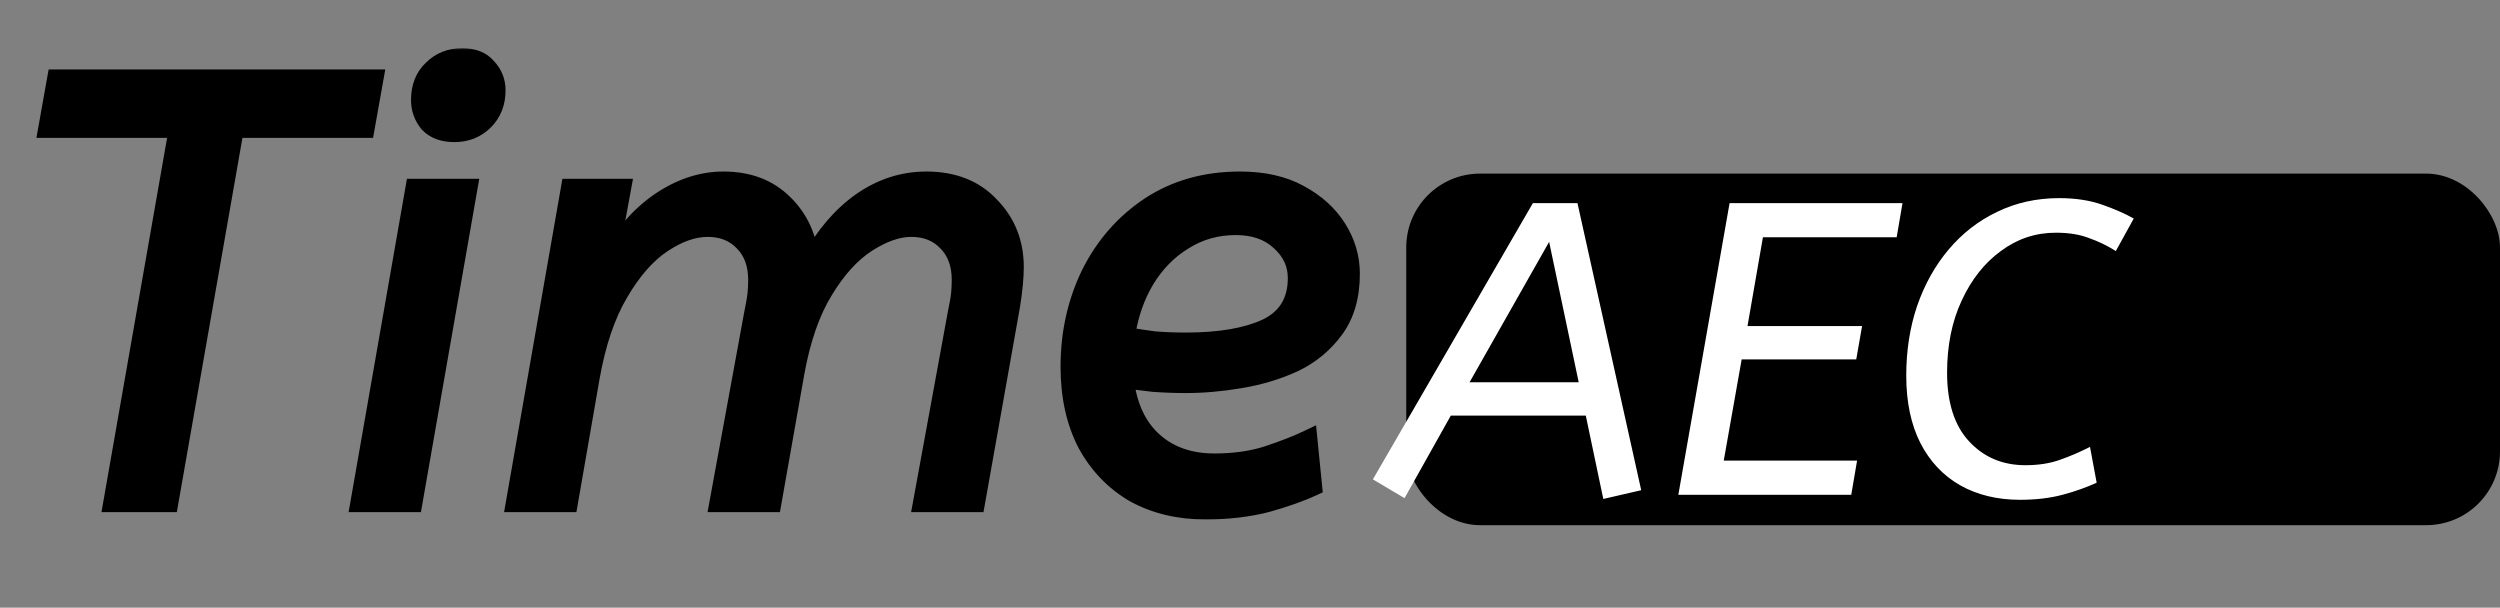
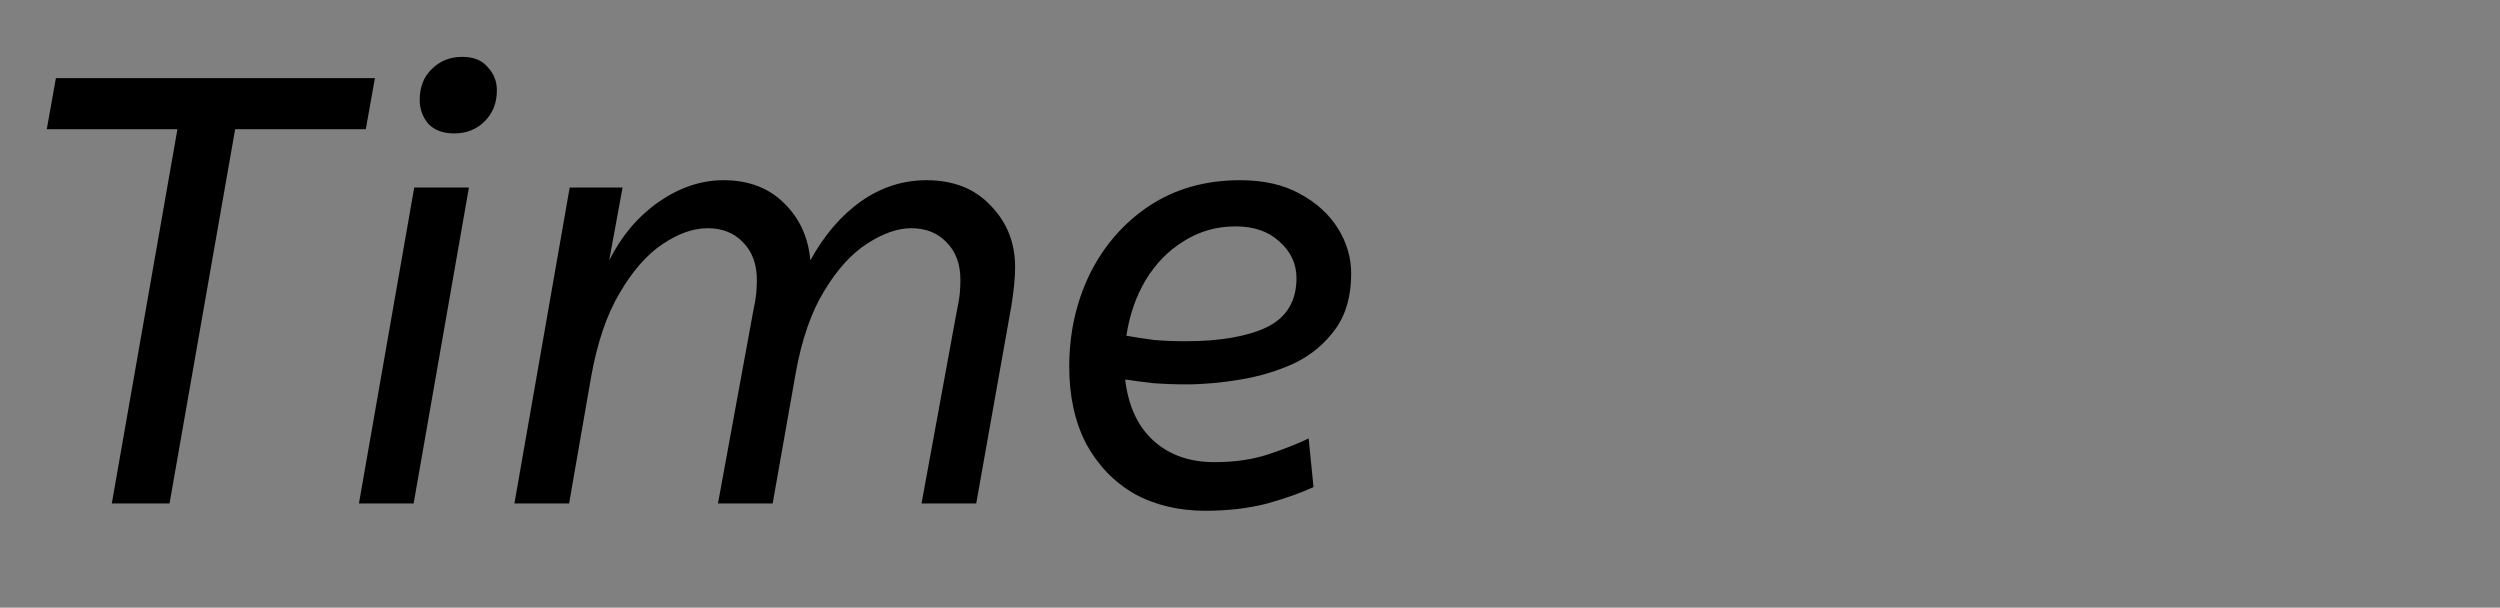
<svg xmlns="http://www.w3.org/2000/svg" width="576" height="140" viewBox="0 0 576 140" fill="none">
  <rect x="0" y="0" width="576" height="140" fill="#808080" stroke="none" />
-   <rect x="324" y="40" width="252" height="81" rx="17" fill="black" />
  <mask id="path-2-outside-1_1104_3" maskUnits="userSpaceOnUse" x="8" y="11" width="306" height="109" fill="black">
    <rect fill="white" x="8" y="11" width="306" height="109" />
-     <path d="M12.88 18H86.38L84.28 29.76H54.18L39.06 116H25.76L40.88 29.76H10.78L12.88 18ZM104.68 30.74C102.066 30.74 100.06 29.993 98.659 28.5C97.353 26.913 96.7 25.093 96.7 23.04C96.7 20.053 97.633 17.673 99.499 15.9C101.366 14.033 103.7 13.1 106.5 13.1C109.113 13.1 111.073 13.893 112.38 15.48C113.78 16.973 114.48 18.747 114.48 20.8C114.48 23.693 113.546 26.073 111.68 27.94C109.813 29.807 107.48 30.74 104.68 30.74ZM95.299 116H82.7L95.439 43.2H108.04L95.299 116ZM209.94 52.58C206.86 52.58 203.5 53.747 199.86 56.08C196.22 58.413 192.907 62.053 189.92 67C186.933 71.853 184.74 78.153 183.34 85.9L178.02 116H165.42L173.4 72.46C173.867 70.22 174.147 68.587 174.24 67.56C174.333 66.44 174.38 65.413 174.38 64.48C174.38 60.84 173.307 57.947 171.16 55.8C169.107 53.653 166.4 52.58 163.04 52.58C159.773 52.58 156.32 53.793 152.68 56.22C149.04 58.647 145.727 62.427 142.74 67.56C139.753 72.6 137.56 79.087 136.16 87.02L131.12 116H118.52L131.26 43.2H143.44L140.36 60C143.16 54.4 146.94 49.92 151.7 46.56C156.553 43.2 161.547 41.52 166.68 41.52C172.467 41.52 177.133 43.293 180.68 46.84C184.227 50.293 186.233 54.68 186.7 60C189.873 54.213 193.747 49.687 198.32 46.42C202.987 43.153 208.027 41.52 213.44 41.52C219.693 41.52 224.64 43.48 228.28 47.4C232.013 51.227 233.88 55.94 233.88 61.54C233.88 63.873 233.6 66.813 233.04 70.36L224.92 116H212.32L220.3 72.46C220.767 70.22 221.047 68.587 221.14 67.56C221.233 66.44 221.28 65.413 221.28 64.48C221.28 60.84 220.207 57.947 218.06 55.8C216.007 53.653 213.3 52.58 209.94 52.58ZM277.712 117.68C271.552 117.68 266.092 116.373 261.332 113.76C256.665 111.053 252.979 107.227 250.272 102.28C247.659 97.24 246.352 91.313 246.352 84.5C246.352 76.753 247.939 69.613 251.112 63.08C254.379 56.547 258.952 51.32 264.832 47.4C270.805 43.48 277.759 41.52 285.692 41.52C291.105 41.52 295.679 42.547 299.412 44.6C303.239 46.653 306.179 49.313 308.232 52.58C310.285 55.847 311.312 59.347 311.312 63.08C311.312 68.213 310.099 72.46 307.672 75.82C305.245 79.18 302.119 81.793 298.292 83.66C294.465 85.433 290.312 86.693 285.832 87.44C281.445 88.187 277.245 88.56 273.232 88.56C270.712 88.56 268.192 88.467 265.672 88.28C263.245 88 261.099 87.72 259.232 87.44C259.979 93.6 262.172 98.313 265.812 101.58C269.452 104.847 274.119 106.48 279.812 106.48C284.479 106.48 288.632 105.873 292.272 104.66C295.912 103.447 298.992 102.233 301.512 101.02L302.632 112.22C299.832 113.527 296.285 114.787 291.992 116C287.699 117.12 282.939 117.68 277.712 117.68ZM284.712 52.16C280.325 52.16 276.359 53.28 272.812 55.52C269.265 57.667 266.325 60.653 263.992 64.48C261.752 68.213 260.259 72.507 259.512 77.36C261.659 77.733 263.805 78.06 265.952 78.34C268.192 78.527 270.619 78.62 273.232 78.62C281.072 78.62 287.279 77.547 291.852 75.4C296.425 73.16 298.712 69.38 298.712 64.06C298.712 60.793 297.405 57.993 294.792 55.66C292.272 53.327 288.912 52.16 284.712 52.16Z" />
  </mask>
  <path d="M12.88 18H86.38L84.28 29.76H54.18L39.06 116H25.76L40.88 29.76H10.78L12.88 18ZM104.68 30.74C102.066 30.74 100.06 29.993 98.659 28.5C97.353 26.913 96.7 25.093 96.7 23.04C96.7 20.053 97.633 17.673 99.499 15.9C101.366 14.033 103.7 13.1 106.5 13.1C109.113 13.1 111.073 13.893 112.38 15.48C113.78 16.973 114.48 18.747 114.48 20.8C114.48 23.693 113.546 26.073 111.68 27.94C109.813 29.807 107.48 30.74 104.68 30.74ZM95.299 116H82.7L95.439 43.2H108.04L95.299 116ZM209.94 52.58C206.86 52.58 203.5 53.747 199.86 56.08C196.22 58.413 192.907 62.053 189.92 67C186.933 71.853 184.74 78.153 183.34 85.9L178.02 116H165.42L173.4 72.46C173.867 70.22 174.147 68.587 174.24 67.56C174.333 66.44 174.38 65.413 174.38 64.48C174.38 60.84 173.307 57.947 171.16 55.8C169.107 53.653 166.4 52.58 163.04 52.58C159.773 52.58 156.32 53.793 152.68 56.22C149.04 58.647 145.727 62.427 142.74 67.56C139.753 72.6 137.56 79.087 136.16 87.02L131.12 116H118.52L131.26 43.2H143.44L140.36 60C143.16 54.4 146.94 49.92 151.7 46.56C156.553 43.2 161.547 41.52 166.68 41.52C172.467 41.52 177.133 43.293 180.68 46.84C184.227 50.293 186.233 54.68 186.7 60C189.873 54.213 193.747 49.687 198.32 46.42C202.987 43.153 208.027 41.52 213.44 41.52C219.693 41.52 224.64 43.48 228.28 47.4C232.013 51.227 233.88 55.94 233.88 61.54C233.88 63.873 233.6 66.813 233.04 70.36L224.92 116H212.32L220.3 72.46C220.767 70.22 221.047 68.587 221.14 67.56C221.233 66.44 221.28 65.413 221.28 64.48C221.28 60.84 220.207 57.947 218.06 55.8C216.007 53.653 213.3 52.58 209.94 52.58ZM277.712 117.68C271.552 117.68 266.092 116.373 261.332 113.76C256.665 111.053 252.979 107.227 250.272 102.28C247.659 97.24 246.352 91.313 246.352 84.5C246.352 76.753 247.939 69.613 251.112 63.08C254.379 56.547 258.952 51.32 264.832 47.4C270.805 43.48 277.759 41.52 285.692 41.52C291.105 41.52 295.679 42.547 299.412 44.6C303.239 46.653 306.179 49.313 308.232 52.58C310.285 55.847 311.312 59.347 311.312 63.08C311.312 68.213 310.099 72.46 307.672 75.82C305.245 79.18 302.119 81.793 298.292 83.66C294.465 85.433 290.312 86.693 285.832 87.44C281.445 88.187 277.245 88.56 273.232 88.56C270.712 88.56 268.192 88.467 265.672 88.28C263.245 88 261.099 87.72 259.232 87.44C259.979 93.6 262.172 98.313 265.812 101.58C269.452 104.847 274.119 106.48 279.812 106.48C284.479 106.48 288.632 105.873 292.272 104.66C295.912 103.447 298.992 102.233 301.512 101.02L302.632 112.22C299.832 113.527 296.285 114.787 291.992 116C287.699 117.12 282.939 117.68 277.712 117.68ZM284.712 52.16C280.325 52.16 276.359 53.28 272.812 55.52C269.265 57.667 266.325 60.653 263.992 64.48C261.752 68.213 260.259 72.507 259.512 77.36C261.659 77.733 263.805 78.06 265.952 78.34C268.192 78.527 270.619 78.62 273.232 78.62C281.072 78.62 287.279 77.547 291.852 75.4C296.425 73.16 298.712 69.38 298.712 64.06C298.712 60.793 297.405 57.993 294.792 55.66C292.272 53.327 288.912 52.16 284.712 52.16Z" fill="black" />
-   <path d="M12.88 18V16H11.206L10.911 17.648L12.88 18ZM86.38 18L88.349 18.352L88.769 16H86.38V18ZM84.28 29.76V31.76H85.954L86.249 30.112L84.28 29.76ZM54.18 29.76V27.76H52.5L52.21 29.415L54.18 29.76ZM39.06 116V118H40.74L41.03 116.345L39.06 116ZM25.76 116L23.79 115.655L23.379 118H25.76V116ZM40.88 29.76L42.85 30.105L43.261 27.76H40.88V29.76ZM10.78 29.76L8.811 29.408L8.391 31.76H10.78V29.76ZM12.88 20H86.38V16H12.88V20ZM84.411 17.648L82.311 29.408L86.249 30.112L88.349 18.352L84.411 17.648ZM84.28 27.76H54.18V31.76H84.28V27.76ZM52.21 29.415L37.09 115.655L41.03 116.345L56.15 30.105L52.21 29.415ZM39.06 114H25.76V118H39.06V114ZM27.73 116.345L42.85 30.105L38.91 29.415L23.79 115.655L27.73 116.345ZM40.88 27.76H10.78V31.76H40.88V27.76ZM12.749 30.112L14.849 18.352L10.911 17.648L8.811 29.408L12.749 30.112ZM98.659 28.5L97.116 29.771L97.156 29.821L97.201 29.868L98.659 28.5ZM99.499 15.9L100.877 17.35L100.896 17.332L100.914 17.314L99.499 15.9ZM112.38 15.48L110.836 16.751L110.877 16.801L110.92 16.848L112.38 15.48ZM111.68 27.94L113.094 29.354L113.094 29.354L111.68 27.94ZM95.299 116V118H96.98L97.27 116.345L95.299 116ZM82.7 116L80.73 115.655L80.319 118H82.7V116ZM95.439 43.2V41.2H93.759L93.469 42.855L95.439 43.2ZM108.04 43.2L110.01 43.545L110.42 41.2H108.04V43.2ZM104.68 28.74C102.457 28.74 101.042 28.117 100.119 27.132L97.201 29.868C99.077 31.869 101.675 32.74 104.68 32.74V28.74ZM100.203 27.229C99.191 26 98.7 24.629 98.7 23.04H94.7C94.7 25.558 95.514 27.827 97.116 29.771L100.203 27.229ZM98.7 23.04C98.7 20.506 99.472 18.685 100.877 17.35L98.122 14.45C95.793 16.662 94.7 19.601 94.7 23.04H98.7ZM100.914 17.314C102.381 15.847 104.194 15.1 106.5 15.1V11.1C103.205 11.1 100.352 12.22 98.085 14.486L100.914 17.314ZM106.5 15.1C108.691 15.1 110.008 15.747 110.836 16.751L113.923 14.209C112.138 12.04 109.535 11.1 106.5 11.1V15.1ZM110.92 16.848C111.972 17.969 112.48 19.253 112.48 20.8H116.48C116.48 18.24 115.587 15.977 113.839 14.112L110.92 16.848ZM112.48 20.8C112.48 23.219 111.719 25.072 110.265 26.526L113.094 29.354C115.373 27.075 116.48 24.168 116.48 20.8H112.48ZM110.265 26.526C108.798 27.993 106.985 28.74 104.68 28.74V32.74C107.974 32.74 110.827 31.62 113.094 29.354L110.265 26.526ZM95.299 114H82.7V118H95.299V114ZM84.67 116.345L97.41 43.545L93.469 42.855L80.73 115.655L84.67 116.345ZM95.439 45.2H108.04V41.2H95.439V45.2ZM106.069 42.855L93.329 115.655L97.27 116.345L110.01 43.545L106.069 42.855ZM199.86 56.08L198.781 54.396L198.781 54.396L199.86 56.08ZM189.92 67L191.623 68.048L191.628 68.041L191.632 68.034L189.92 67ZM183.34 85.9L181.372 85.544L181.37 85.552L183.34 85.9ZM178.02 116V118H179.697L179.989 116.348L178.02 116ZM165.42 116L163.453 115.639L163.02 118H165.42V116ZM173.4 72.46L171.442 72.052L171.437 72.076L171.433 72.099L173.4 72.46ZM174.24 67.56L176.232 67.741L176.232 67.734L176.233 67.726L174.24 67.56ZM171.16 55.8L169.715 57.182L169.73 57.199L169.746 57.214L171.16 55.8ZM142.74 67.56L144.46 68.58L144.465 68.573L144.469 68.566L142.74 67.56ZM136.16 87.02L134.19 86.672L134.189 86.677L136.16 87.02ZM131.12 116V118H132.802L133.09 116.343L131.12 116ZM118.52 116L116.55 115.655L116.139 118H118.52V116ZM131.26 43.2V41.2H129.579L129.29 42.855L131.26 43.2ZM143.44 43.2L145.407 43.561L145.84 41.2H143.44V43.2ZM140.36 60L138.393 59.639L142.149 60.894L140.36 60ZM151.7 46.56L150.561 44.916L150.554 44.921L150.546 44.926L151.7 46.56ZM180.68 46.84L179.266 48.254L179.275 48.264L179.285 48.273L180.68 46.84ZM186.7 60L184.708 60.175L185.284 66.742L188.453 60.962L186.7 60ZM198.32 46.42L197.173 44.782L197.165 44.787L197.157 44.792L198.32 46.42ZM228.28 47.4L226.814 48.761L226.831 48.779L226.848 48.797L228.28 47.4ZM233.04 70.36L235.009 70.71L235.012 70.691L235.015 70.672L233.04 70.36ZM224.92 116V118H226.595L226.889 116.35L224.92 116ZM212.32 116L210.353 115.639L209.92 118H212.32V116ZM220.3 72.46L218.342 72.052L218.337 72.076L218.333 72.099L220.3 72.46ZM221.14 67.56L223.132 67.741L223.132 67.734L223.133 67.726L221.14 67.56ZM218.06 55.8L216.615 57.182L216.63 57.199L216.646 57.214L218.06 55.8ZM209.94 50.58C206.352 50.58 202.618 51.936 198.781 54.396L200.939 57.764C204.382 55.557 207.368 54.58 209.94 54.58V50.58ZM198.781 54.396C194.811 56.941 191.302 60.842 188.208 65.966L191.632 68.034C194.511 63.265 197.629 59.886 200.939 57.764L198.781 54.396ZM188.217 65.952C185.06 71.082 182.8 77.639 181.372 85.544L185.308 86.256C186.679 78.667 188.807 72.625 191.623 68.048L188.217 65.952ZM181.37 85.552L176.05 115.652L179.989 116.348L185.309 86.248L181.37 85.552ZM178.02 114H165.42V118H178.02V114ZM167.387 116.361L175.367 72.821L171.433 72.099L163.453 115.639L167.387 116.361ZM175.358 72.868C175.826 70.621 176.127 68.891 176.232 67.741L172.248 67.379C172.166 68.282 171.907 69.819 171.442 72.052L175.358 72.868ZM176.233 67.726C176.33 66.562 176.38 65.479 176.38 64.48H172.38C172.38 65.348 172.336 66.318 172.247 67.394L176.233 67.726ZM176.38 64.48C176.38 60.423 175.169 56.98 172.574 54.386L169.746 57.214C171.444 58.913 172.38 61.257 172.38 64.48H176.38ZM172.605 54.418C170.123 51.823 166.867 50.58 163.04 50.58V54.58C165.933 54.58 168.09 55.484 169.715 57.182L172.605 54.418ZM163.04 50.58C159.265 50.58 155.43 51.983 151.57 54.556L153.789 57.884C157.21 55.604 160.281 54.58 163.04 54.58V50.58ZM151.57 54.556C147.602 57.201 144.099 61.247 141.011 66.554L144.469 68.566C147.354 63.607 150.477 60.092 153.789 57.884L151.57 54.556ZM141.019 66.54C137.873 71.849 135.618 78.585 134.19 86.672L138.129 87.368C139.502 79.589 141.633 73.351 144.46 68.58L141.019 66.54ZM134.189 86.677L129.149 115.657L133.09 116.343L138.13 87.363L134.189 86.677ZM131.12 114H118.52V118H131.12V114ZM120.49 116.345L133.23 43.545L129.29 42.855L116.55 115.655L120.49 116.345ZM131.26 45.2H143.44V41.2H131.26V45.2ZM141.473 42.839L138.393 59.639L142.327 60.361L145.407 43.561L141.473 42.839ZM142.149 60.894C144.812 55.567 148.383 51.35 152.853 48.194L150.546 44.926C145.497 48.49 141.507 53.233 138.571 59.106L142.149 60.894ZM152.838 48.204C157.409 45.04 162.012 43.52 166.68 43.52V39.52C161.081 39.52 155.697 41.36 150.561 44.916L152.838 48.204ZM166.68 43.52C172.024 43.52 176.152 45.141 179.266 48.254L182.094 45.426C178.114 41.446 172.909 39.52 166.68 39.52V43.52ZM179.285 48.273C182.46 51.364 184.279 55.291 184.708 60.175L188.692 59.825C188.187 54.069 185.993 49.222 182.075 45.407L179.285 48.273ZM188.453 60.962C191.507 55.393 195.193 51.111 199.482 48.047L197.157 44.792C192.3 48.262 188.239 53.034 184.946 59.038L188.453 60.962ZM199.467 48.059C203.816 45.014 208.459 43.52 213.44 43.52V39.52C207.594 39.52 202.157 41.293 197.173 44.782L199.467 48.059ZM213.44 43.52C219.24 43.52 223.617 45.318 226.814 48.761L229.745 46.039C225.662 41.642 220.147 39.52 213.44 39.52V43.52ZM226.848 48.797C230.198 52.23 231.88 56.434 231.88 61.54H235.88C235.88 55.446 233.828 50.223 229.711 46.003L226.848 48.797ZM231.88 61.54C231.88 63.729 231.616 66.556 231.064 70.048L235.015 70.672C235.584 67.071 235.88 64.018 235.88 61.54H231.88ZM231.071 70.01L222.951 115.65L226.889 116.35L235.009 70.71L231.071 70.01ZM224.92 114H212.32V118H224.92V114ZM214.287 116.361L222.267 72.821L218.333 72.099L210.353 115.639L214.287 116.361ZM222.258 72.868C222.726 70.621 223.027 68.891 223.132 67.741L219.148 67.379C219.066 68.282 218.807 69.819 218.342 72.052L222.258 72.868ZM223.133 67.726C223.23 66.562 223.28 65.479 223.28 64.48H219.28C219.28 65.348 219.236 66.318 219.147 67.394L223.133 67.726ZM223.28 64.48C223.28 60.423 222.069 56.98 219.474 54.386L216.646 57.214C218.344 58.913 219.28 61.257 219.28 64.48H223.28ZM219.505 54.418C217.023 51.823 213.767 50.58 209.94 50.58V54.58C212.833 54.58 214.99 55.484 216.615 57.182L219.505 54.418ZM261.332 113.76L260.328 115.49L260.349 115.502L260.369 115.513L261.332 113.76ZM250.272 102.28L248.496 103.201L248.507 103.22L248.517 103.24L250.272 102.28ZM251.112 63.08L249.323 62.186L249.318 62.196L249.313 62.206L251.112 63.08ZM264.832 47.4L263.735 45.728L263.729 45.732L263.722 45.736L264.832 47.4ZM299.412 44.6L298.448 46.352L298.457 46.357L298.466 46.362L299.412 44.6ZM308.232 52.58L306.539 53.644L306.539 53.644L308.232 52.58ZM307.672 75.82L306.051 74.649L306.051 74.649L307.672 75.82ZM298.292 83.66L299.133 85.475L299.151 85.466L299.169 85.457L298.292 83.66ZM285.832 87.44L285.503 85.467L285.496 85.468L285.832 87.44ZM265.672 88.28L265.443 90.267L265.483 90.272L265.524 90.275L265.672 88.28ZM259.232 87.44L259.529 85.462L256.93 85.072L257.246 87.681L259.232 87.44ZM265.812 101.58L267.148 100.092L267.148 100.092L265.812 101.58ZM292.272 104.66L292.904 106.557L292.904 106.557L292.272 104.66ZM301.512 101.02L303.502 100.821L303.218 97.979L300.644 99.218L301.512 101.02ZM302.632 112.22L303.478 114.032L304.763 113.432L304.622 112.021L302.632 112.22ZM291.992 116L292.497 117.935L292.516 117.93L292.536 117.925L291.992 116ZM272.812 55.52L273.847 57.231L273.864 57.221L273.88 57.211L272.812 55.52ZM263.992 64.48L262.284 63.439L262.281 63.445L262.277 63.451L263.992 64.48ZM259.512 77.36L257.535 77.056L257.237 78.994L259.169 79.33L259.512 77.36ZM265.952 78.34L265.693 80.323L265.739 80.329L265.786 80.333L265.952 78.34ZM291.852 75.4L292.702 77.21L292.717 77.203L292.732 77.196L291.852 75.4ZM294.792 55.66L293.433 57.127L293.446 57.14L293.46 57.152L294.792 55.66ZM277.712 115.68C271.843 115.68 266.722 114.438 262.294 112.007L260.369 115.513C265.462 118.309 271.261 119.68 277.712 119.68V115.68ZM262.335 112.03C257.999 109.515 254.566 105.961 252.026 101.32L248.517 103.24C251.391 108.492 255.331 112.592 260.328 115.49L262.335 112.03ZM252.047 101.359C249.608 96.655 248.352 91.056 248.352 84.5H244.352C244.352 91.57 245.709 97.825 248.496 103.201L252.047 101.359ZM248.352 84.5C248.352 77.035 249.879 70.197 252.911 63.954L249.313 62.206C245.999 69.03 244.352 76.471 244.352 84.5H248.352ZM252.901 63.974C256.017 57.742 260.361 52.784 265.941 49.064L263.722 45.736C257.543 49.856 252.74 55.352 249.323 62.186L252.901 63.974ZM265.929 49.072C271.541 45.389 278.104 43.52 285.692 43.52V39.52C277.413 39.52 270.069 41.571 263.735 45.728L265.929 49.072ZM285.692 43.52C290.857 43.52 295.079 44.5 298.448 46.352L300.376 42.848C296.278 40.594 291.353 39.52 285.692 39.52V43.52ZM298.466 46.362C302.026 48.273 304.692 50.707 306.539 53.644L309.925 51.516C307.665 47.92 304.451 45.034 300.358 42.838L298.466 46.362ZM306.539 53.644C308.399 56.603 309.312 59.736 309.312 63.08H313.312C313.312 58.957 312.172 55.09 309.925 51.516L306.539 53.644ZM309.312 63.08C309.312 67.895 308.178 71.704 306.051 74.649L309.293 76.991C312.02 73.216 313.312 68.532 313.312 63.08H309.312ZM306.051 74.649C303.822 77.735 300.954 80.136 297.415 81.862L299.169 85.457C303.283 83.451 306.668 80.625 309.293 76.991L306.051 74.649ZM297.451 81.845C293.799 83.538 289.82 84.748 285.503 85.467L286.161 89.413C290.804 88.639 295.131 87.329 299.133 85.475L297.451 81.845ZM285.496 85.468C281.209 86.198 277.121 86.56 273.232 86.56V90.56C277.369 90.56 281.682 90.175 286.167 89.412L285.496 85.468ZM273.232 86.56C270.761 86.56 268.291 86.469 265.82 86.285L265.524 90.275C268.093 90.465 270.662 90.56 273.232 90.56V86.56ZM265.901 86.293C263.491 86.015 261.367 85.738 259.529 85.462L258.935 89.418C260.83 89.702 263 89.985 265.443 90.267L265.901 86.293ZM257.246 87.681C258.035 94.188 260.387 99.399 264.476 103.068L267.148 100.092C263.957 97.228 261.922 93.012 261.217 87.199L257.246 87.681ZM264.476 103.068C268.542 106.718 273.711 108.48 279.812 108.48V104.48C274.526 104.48 270.361 102.976 267.148 100.092L264.476 103.068ZM279.812 108.48C284.649 108.48 289.022 107.852 292.904 106.557L291.639 102.763C288.242 103.895 284.308 104.48 279.812 104.48V108.48ZM292.904 106.557C296.597 105.326 299.761 104.083 302.38 102.822L300.644 99.218C298.223 100.384 295.226 101.567 291.639 102.763L292.904 106.557ZM299.522 101.219L300.642 112.419L304.622 112.021L303.502 100.821L299.522 101.219ZM301.786 110.408C299.116 111.654 295.679 112.88 291.448 114.075L292.536 117.925C296.891 116.694 300.548 115.4 303.478 114.032L301.786 110.408ZM291.487 114.065C287.385 115.135 282.798 115.68 277.712 115.68V119.68C283.08 119.68 288.012 119.105 292.497 117.935L291.487 114.065ZM284.712 50.16C279.965 50.16 275.625 51.378 271.744 53.829L273.88 57.211C277.092 55.182 280.685 54.16 284.712 54.16V50.16ZM271.776 53.809C267.933 56.135 264.771 59.361 262.284 63.439L265.699 65.521C267.88 61.946 270.597 59.198 273.847 57.231L271.776 53.809ZM262.277 63.451C259.887 67.433 258.316 71.979 257.535 77.056L261.489 77.664C262.201 73.034 263.616 68.993 265.707 65.509L262.277 63.451ZM259.169 79.33C261.344 79.709 263.518 80.04 265.693 80.323L266.211 76.357C264.092 76.081 261.973 75.758 259.855 75.39L259.169 79.33ZM265.786 80.333C268.089 80.525 270.572 80.62 273.232 80.62V76.62C270.665 76.62 268.295 76.528 266.118 76.347L265.786 80.333ZM273.232 80.62C281.22 80.62 287.756 79.532 292.702 77.21L291.002 73.59C286.801 75.561 280.924 76.62 273.232 76.62V80.62ZM292.732 77.196C295.309 75.934 297.337 74.186 298.708 71.92C300.076 69.66 300.712 67.01 300.712 64.06H296.712C296.712 66.43 296.205 68.33 295.286 69.85C294.37 71.364 292.968 72.626 290.972 73.604L292.732 77.196ZM300.712 64.06C300.712 60.179 299.128 56.85 296.124 54.168L293.46 57.152C295.683 59.137 296.712 61.408 296.712 64.06H300.712ZM296.151 54.193C293.183 51.444 289.298 50.16 284.712 50.16V54.16C288.526 54.16 291.361 55.209 293.433 57.127L296.151 54.193Z" fill="black" mask="url(#path-2-outside-1_1104_3)" />
-   <path d="M316.312 110.448L353.176 46.8H363.448L378.136 112.944L369.4 114.96L365.368 95.76H334.264L323.608 114.768L316.312 110.448ZM338.584 88.08H363.736L356.92 55.728L338.584 88.08ZM398.496 46.8H438.336L436.992 54.672H406.176L402.624 75.12H429.024L427.68 82.8H401.28L397.152 106.128H427.872L426.528 114H386.688L398.496 46.8ZM473.664 53.616C468.992 53.616 464.768 55.024 460.992 57.84C457.216 60.592 454.208 64.4 451.968 69.264C449.728 74.064 448.608 79.6 448.608 85.872C448.608 92.784 450.304 98.064 453.696 101.712C457.088 105.36 461.408 107.184 466.656 107.184C469.664 107.184 472.32 106.768 474.624 105.936C476.992 105.104 479.296 104.112 481.536 102.96L483.072 111.216C480.704 112.304 478.08 113.232 475.2 114C472.32 114.768 469.056 115.152 465.408 115.152C460.16 115.152 455.552 114.032 451.584 111.792C447.68 109.552 444.64 106.32 442.464 102.096C440.288 97.808 439.2 92.624 439.2 86.544C439.2 80.784 440.032 75.44 441.696 70.512C443.424 65.52 445.856 61.168 448.992 57.456C452.128 53.744 455.84 50.864 460.128 48.816C464.48 46.704 469.248 45.648 474.432 45.648C478.208 45.648 481.536 46.16 484.416 47.184C487.296 48.208 489.696 49.264 491.616 50.352L487.488 57.84C485.568 56.624 483.52 55.632 481.344 54.864C479.232 54.032 476.672 53.616 473.664 53.616Z" fill="white" />
</svg>